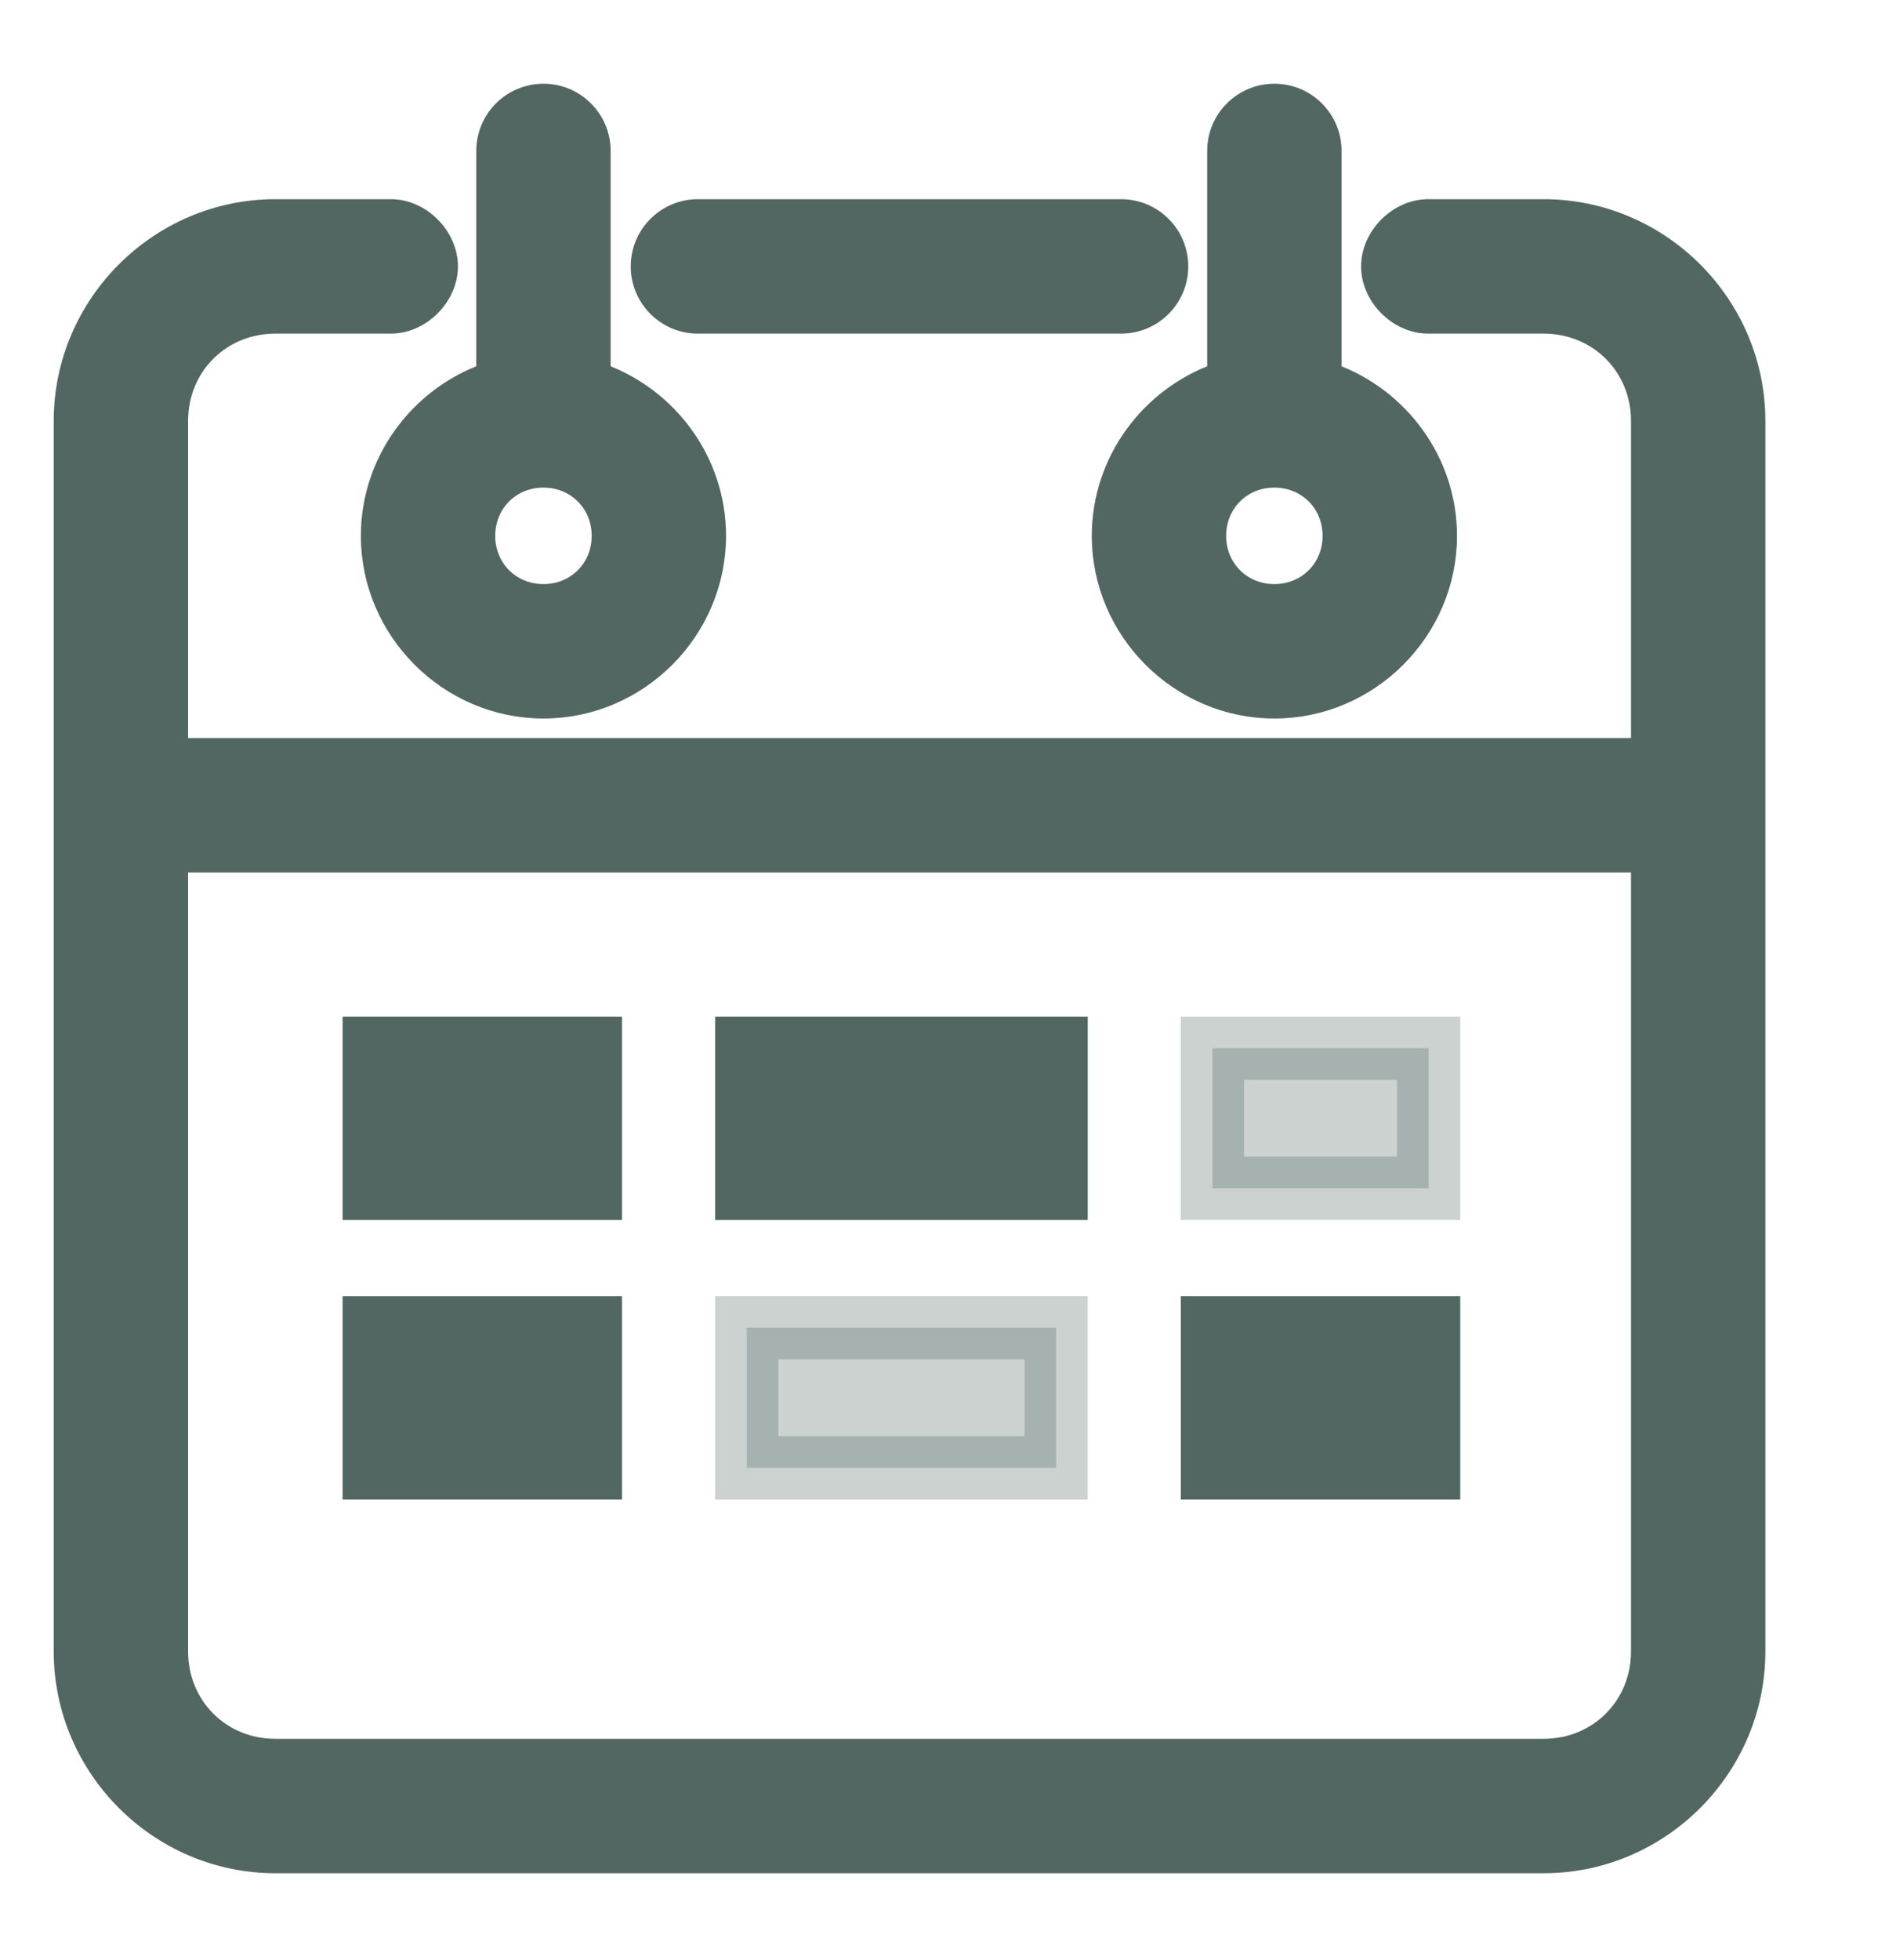
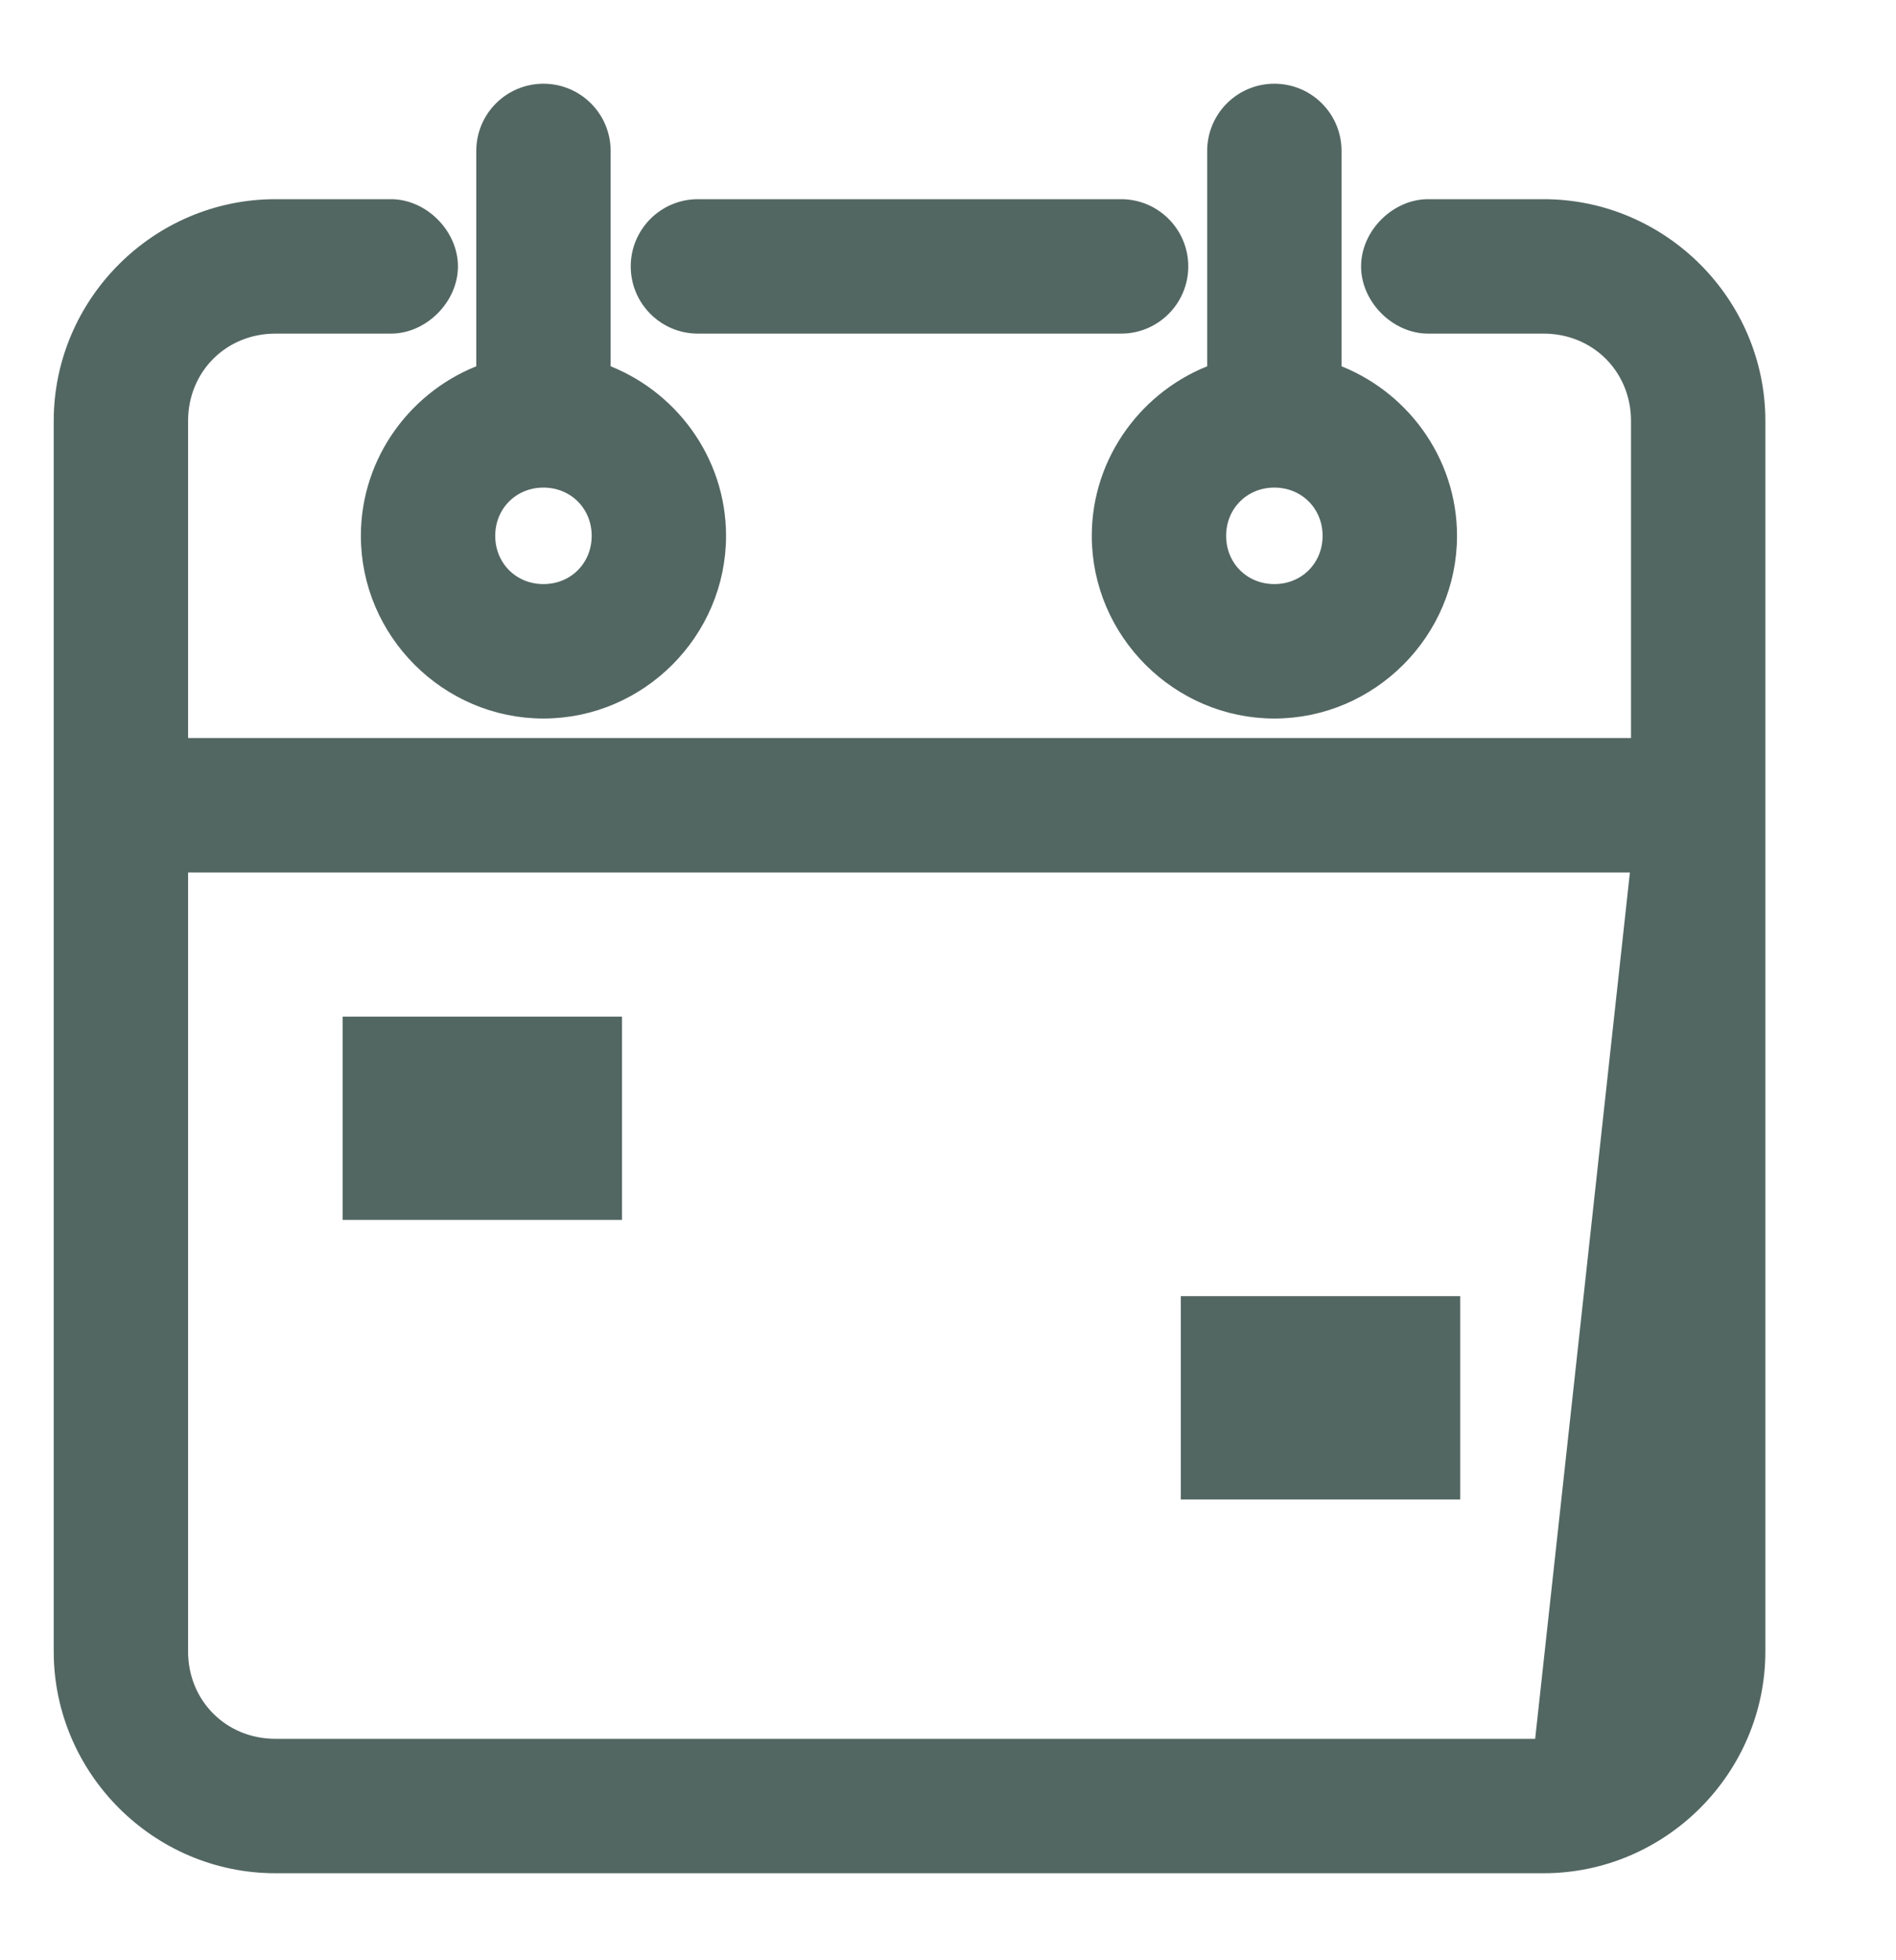
<svg xmlns="http://www.w3.org/2000/svg" width="30px" height="31px" viewBox="0 0 30 31" version="1.1">
  <title>8591F202-03FF-4699-952F-A8B97D545259</title>
  <g id="GUI" stroke="none" stroke-width="1" fill="none" fill-rule="evenodd">
    <g id="Styleguide" transform="translate(-517, -5058)" fill="#536762" stroke="#536762">
      <g id="Group-8" transform="translate(141, 5000)">
        <g id="noun_monthly-calendar_1814994" transform="translate(377, 58)">
          <g id="Group" transform="translate(0, 0.94)">
-             <path d="M19.164,0.534 C19.669,0.534 20.077,0.942 20.077,1.447 L20.077,4.956 C21.136,5.336 21.904,6.351 21.904,7.534 C21.904,9.036 20.666,10.273 19.164,10.273 C17.662,10.273 16.425,9.036 16.425,7.534 C16.425,6.351 17.193,5.336 18.251,4.956 L18.251,1.447 C18.251,0.942 18.66,0.534 19.164,0.534 Z M7.599,0.534 C8.103,0.534 8.512,0.942 8.512,1.447 L8.512,4.956 C9.571,5.336 10.338,6.351 10.338,7.534 C10.338,9.036 9.101,10.273 7.599,10.273 C6.097,10.273 4.86,9.036 4.86,7.534 C4.86,6.351 5.627,5.336 6.686,4.956 L6.686,1.447 C6.686,0.942 7.095,0.534 7.599,0.534 Z M23.425,2.36 C25.269,2.36 26.783,3.873 26.783,5.717 L26.783,25.176 C26.783,27.02 25.269,28.534 23.425,28.534 L3.357,28.534 C1.513,28.534 2.94736841e-06,27.02 2.94736841e-06,25.176 L2.94736841e-06,5.717 C2.94736841e-06,3.873 1.513,2.36 3.357,2.36 L5.174,2.36 C5.656,2.353 6.096,2.79 6.096,3.273 C6.096,3.755 5.656,4.193 5.174,4.186 L3.357,4.186 C2.495,4.186 1.826,4.855 1.826,5.717 L1.826,10.881 L24.957,10.881 L24.957,5.717 C24.957,4.855 24.287,4.186 23.425,4.186 L21.609,4.186 C21.126,4.193 20.686,3.755 20.686,3.273 C20.686,2.79 21.126,2.353 21.609,2.36 L23.425,2.36 Z M16.739,2.36 C17.243,2.36 17.652,2.769 17.652,3.273 C17.652,3.777 17.243,4.186 16.739,4.186 L10.043,4.186 C9.539,4.186 9.13,3.777 9.13,3.273 C9.13,2.769 9.539,2.36 10.043,2.36 L16.739,2.36 Z M19.164,6.621 C18.649,6.621 18.251,7.019 18.251,7.534 C18.251,8.049 18.649,8.447 19.164,8.447 C19.679,8.447 20.077,8.049 20.077,7.534 C20.077,7.019 19.679,6.621 19.164,6.621 Z M7.599,6.621 C7.084,6.621 6.686,7.019 6.686,7.534 C6.686,8.049 7.084,8.447 7.599,8.447 C8.114,8.447 8.512,8.049 8.512,7.534 C8.512,7.019 8.114,6.621 7.599,6.621 Z M24.957,12.708 L1.826,12.708 L1.826,25.176 C1.826,26.039 2.495,26.708 3.357,26.708 L23.425,26.708 C24.287,26.708 24.957,26.039 24.957,25.176 L24.957,12.708 Z" id="Shape" stroke-width="0.3" fill-rule="nonzero" />
+             <path d="M19.164,0.534 C19.669,0.534 20.077,0.942 20.077,1.447 L20.077,4.956 C21.136,5.336 21.904,6.351 21.904,7.534 C21.904,9.036 20.666,10.273 19.164,10.273 C17.662,10.273 16.425,9.036 16.425,7.534 C16.425,6.351 17.193,5.336 18.251,4.956 L18.251,1.447 C18.251,0.942 18.66,0.534 19.164,0.534 Z M7.599,0.534 C8.103,0.534 8.512,0.942 8.512,1.447 L8.512,4.956 C9.571,5.336 10.338,6.351 10.338,7.534 C10.338,9.036 9.101,10.273 7.599,10.273 C6.097,10.273 4.86,9.036 4.86,7.534 C4.86,6.351 5.627,5.336 6.686,4.956 L6.686,1.447 C6.686,0.942 7.095,0.534 7.599,0.534 Z M23.425,2.36 C25.269,2.36 26.783,3.873 26.783,5.717 L26.783,25.176 C26.783,27.02 25.269,28.534 23.425,28.534 L3.357,28.534 C1.513,28.534 2.94736841e-06,27.02 2.94736841e-06,25.176 L2.94736841e-06,5.717 C2.94736841e-06,3.873 1.513,2.36 3.357,2.36 L5.174,2.36 C5.656,2.353 6.096,2.79 6.096,3.273 C6.096,3.755 5.656,4.193 5.174,4.186 L3.357,4.186 C2.495,4.186 1.826,4.855 1.826,5.717 L1.826,10.881 L24.957,10.881 L24.957,5.717 C24.957,4.855 24.287,4.186 23.425,4.186 L21.609,4.186 C21.126,4.193 20.686,3.755 20.686,3.273 C20.686,2.79 21.126,2.353 21.609,2.36 L23.425,2.36 Z M16.739,2.36 C17.243,2.36 17.652,2.769 17.652,3.273 C17.652,3.777 17.243,4.186 16.739,4.186 L10.043,4.186 C9.539,4.186 9.13,3.777 9.13,3.273 C9.13,2.769 9.539,2.36 10.043,2.36 L16.739,2.36 Z M19.164,6.621 C18.649,6.621 18.251,7.019 18.251,7.534 C18.251,8.049 18.649,8.447 19.164,8.447 C19.679,8.447 20.077,8.049 20.077,7.534 C20.077,7.019 19.679,6.621 19.164,6.621 Z M7.599,6.621 C7.084,6.621 6.686,7.019 6.686,7.534 C6.686,8.049 7.084,8.447 7.599,8.447 C8.114,8.447 8.512,8.049 8.512,7.534 C8.512,7.019 8.114,6.621 7.599,6.621 Z M24.957,12.708 L1.826,12.708 L1.826,25.176 C1.826,26.039 2.495,26.708 3.357,26.708 L23.425,26.708 L24.957,12.708 Z" id="Shape" stroke-width="0.3" fill-rule="nonzero" />
            <rect id="Rectangle" x="4.921" y="15.637" width="3.421" height="2.215" />
-             <rect id="Rectangle-Copy" x="10.816" y="15.637" width="4.895" height="2.215" />
-             <rect id="Rectangle-Copy-2" opacity="0.3" x="18.184" y="15.637" width="3.421" height="2.215" />
-             <rect id="Rectangle-Copy-8" x="4.921" y="20.058" width="3.421" height="2.215" />
-             <rect id="Rectangle-Copy-7" opacity="0.3" x="10.816" y="20.058" width="4.895" height="2.215" />
            <rect id="Rectangle-Copy-3" x="18.184" y="20.058" width="3.421" height="2.215" />
          </g>
        </g>
      </g>
    </g>
  </g>
</svg>